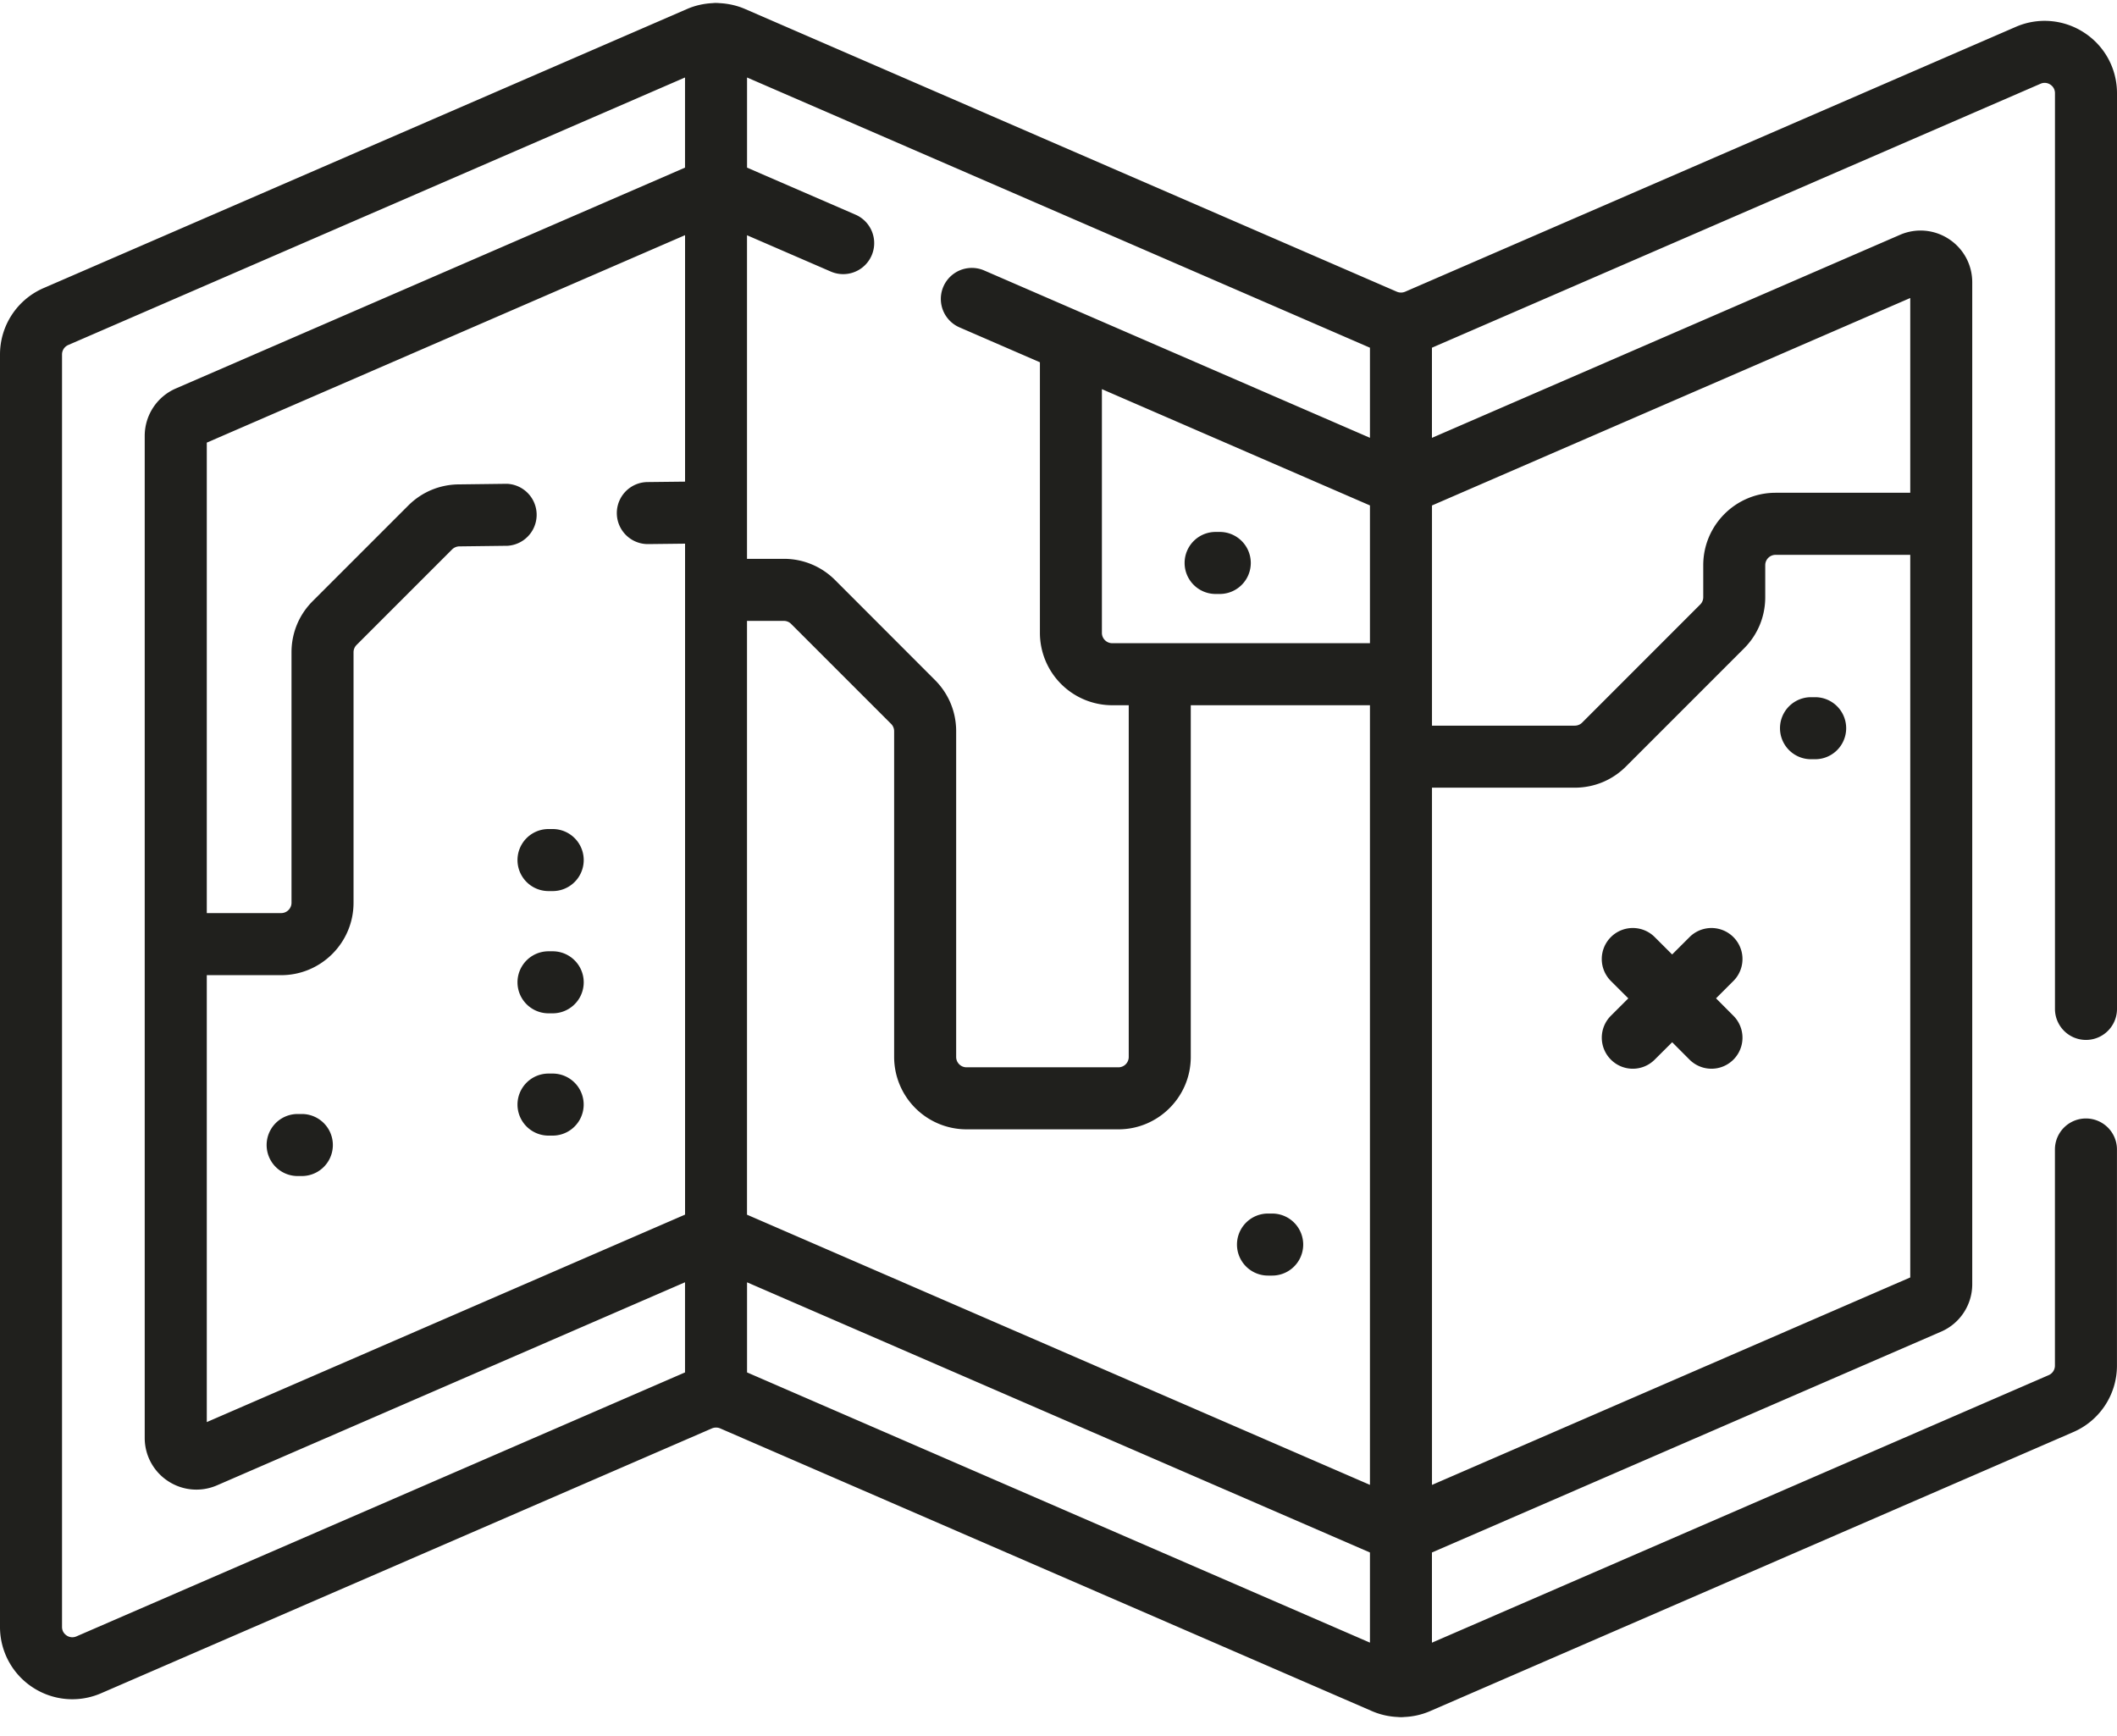
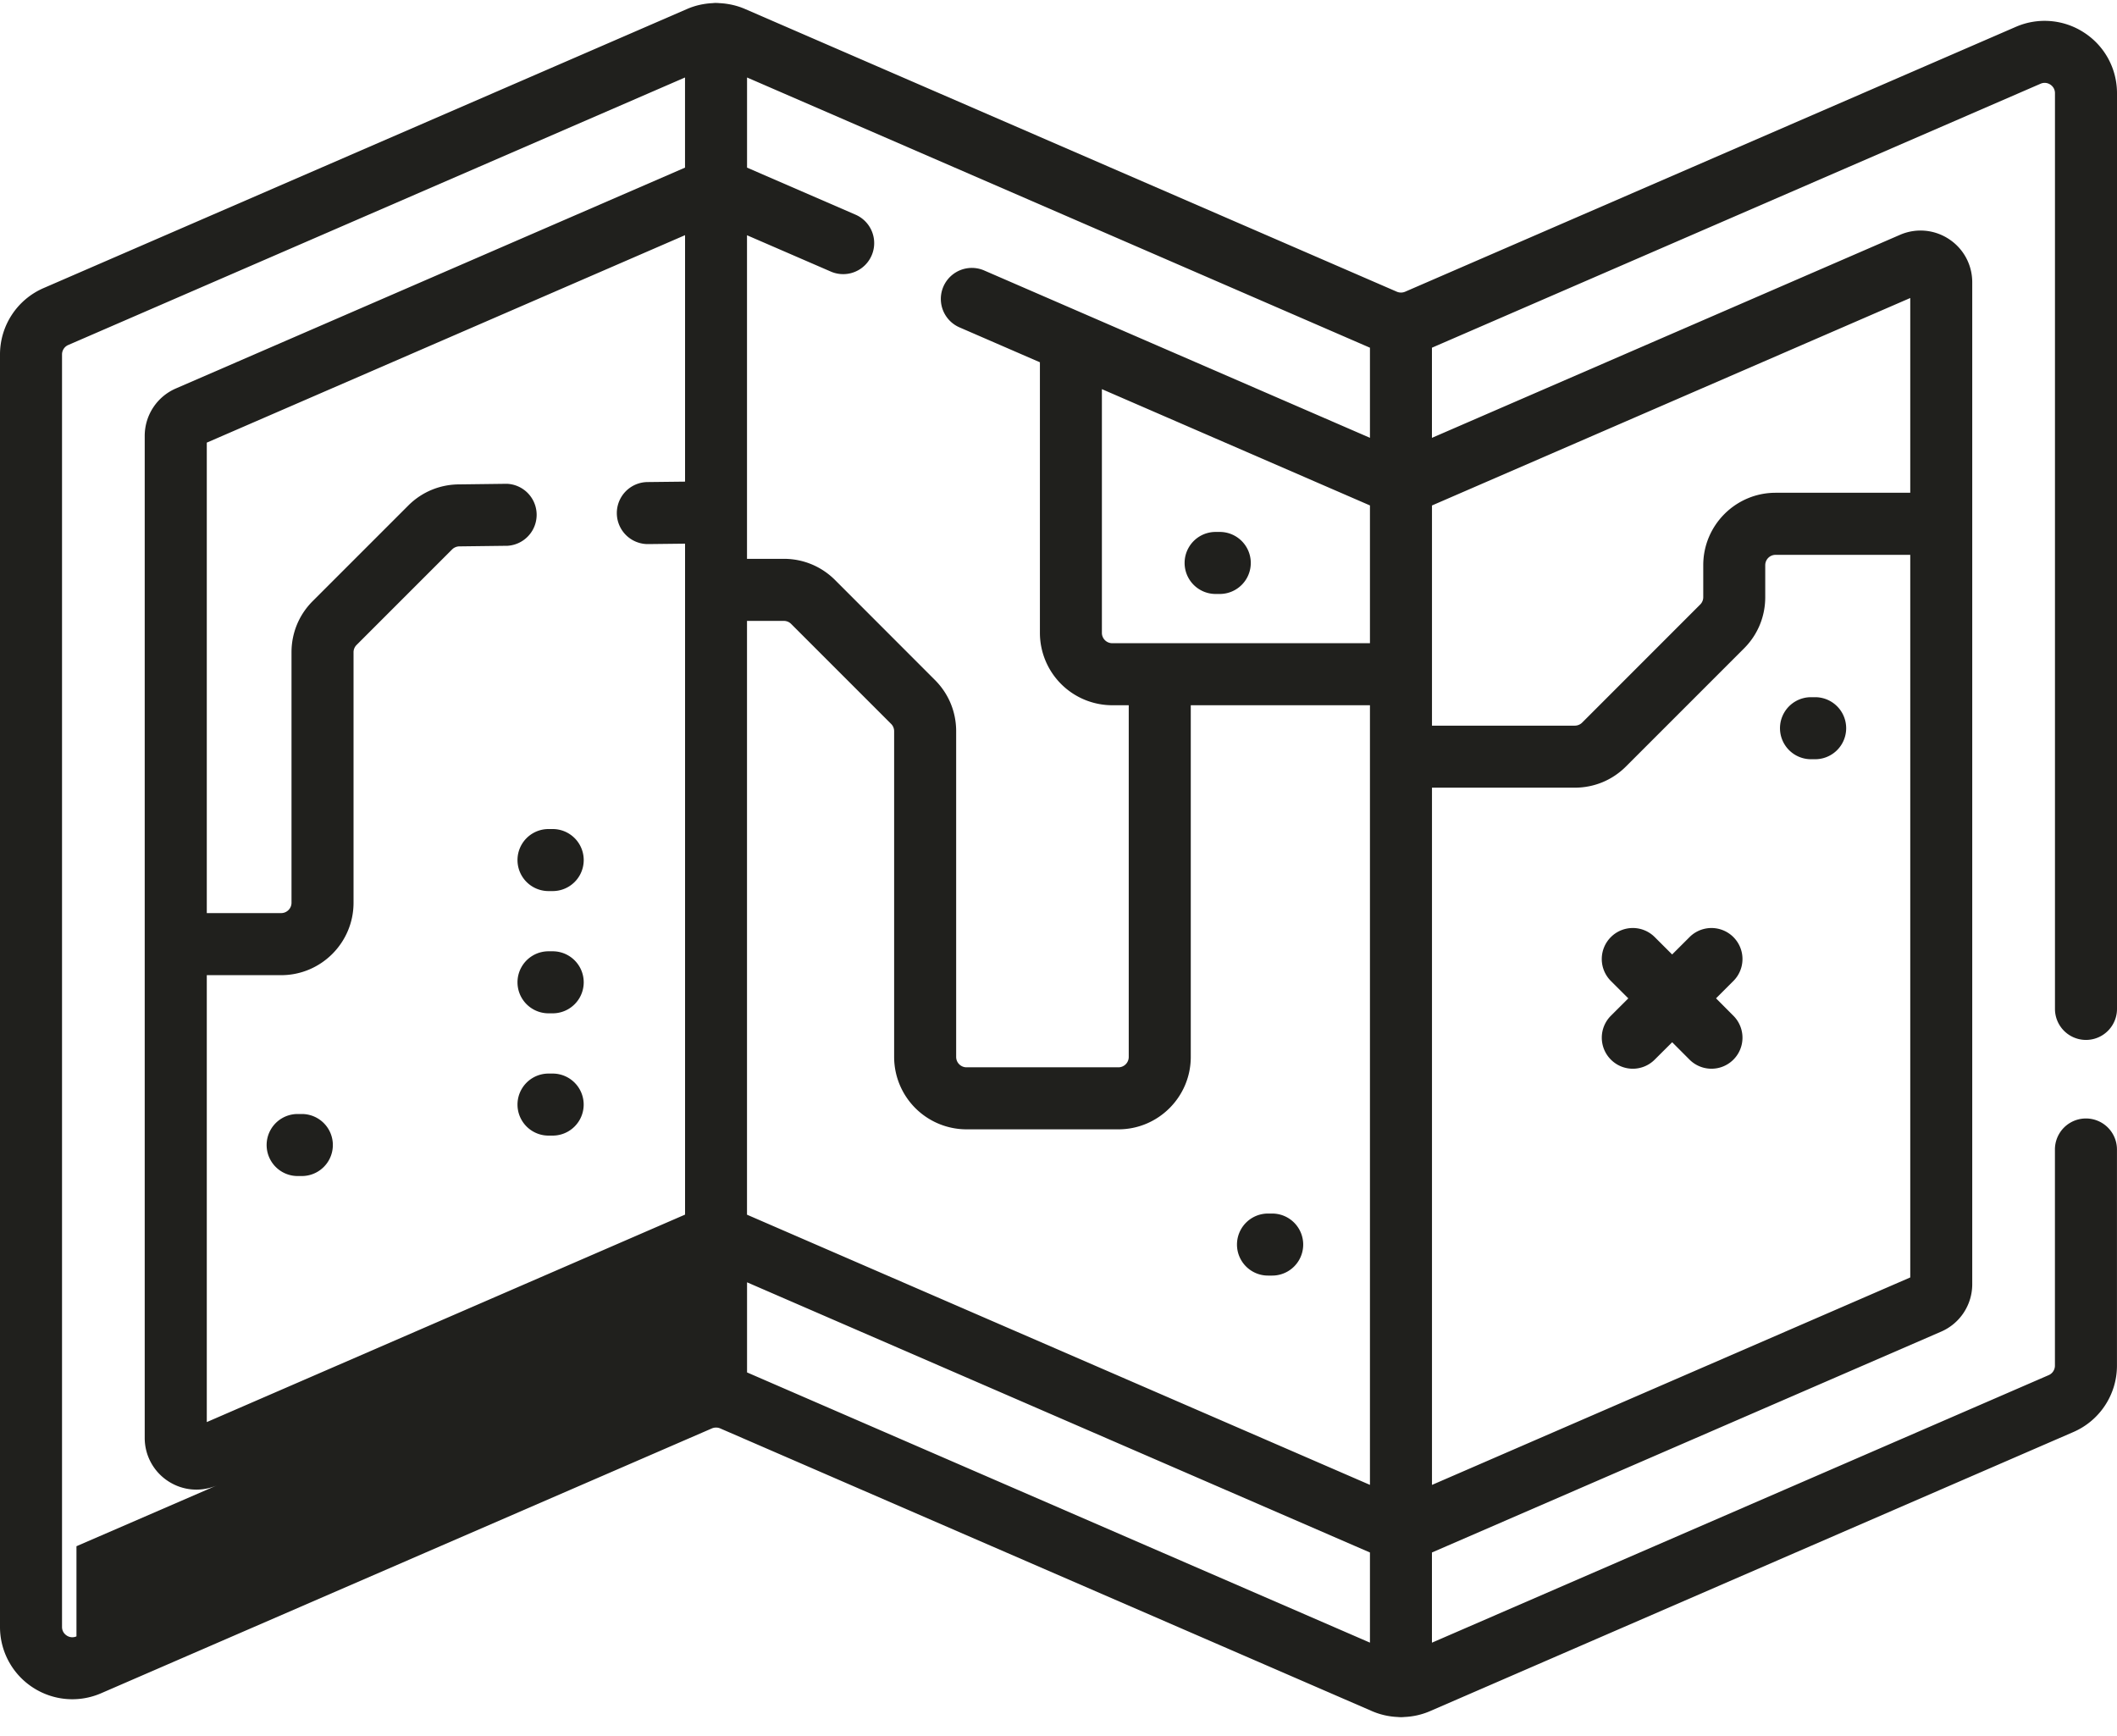
<svg xmlns="http://www.w3.org/2000/svg" viewBox="0 0 50 41">
-   <path d="M16.911.07a.73.73 0 01.08.004c.205.01.409.054.6.136l15.401 6.68a.25.25 0 00.194 0L47.611.634a1.704 1.704 0 011.618.14c.483.316.771.85.771 1.428v21.626a.732.732 0 11-1.465 0V2.202a.238.238 0 00-.11-.204.238.238 0 00-.231-.02L33.82 8.212v2.129l11.055-4.795c.378-.164.81-.127 1.155.1.345.226.551.607.551 1.02V30.33c0 .487-.289.927-.735 1.12l-12.026 5.216v2.13l14.567-6.319a.244.244 0 00.147-.224v-5.105a.732.732 0 111.465 0v5.105c0 .681-.404 1.297-1.029 1.568L33.77 40.415a1.706 1.706 0 01-.6.136.72.72 0 01-.16 0 1.708 1.708 0 01-.6-.136l-15.401-6.68a.25.25 0 00-.194 0L2.389 39.99c-.53.23-1.135.178-1.618-.139A1.704 1.704 0 010 38.423V8.372c0-.681.404-1.297 1.029-1.568L16.231.211c.191-.083.395-.127.6-.137a.749.749 0 01.08-.005zm.733 30.215v2.128l14.712 6.382v-2.129l-14.712-6.381zM16.179 1.83L1.612 8.148a.244.244 0 00-.147.224v30.051c0 .115.069.177.11.204a.238.238 0 00.231.02l14.373-6.234v-2.129L5.125 35.08c-.379.164-.811.127-1.156-.1a1.217 1.217 0 01-.551-1.02V10.295c0-.487.289-.927.735-1.12l12.026-5.216v-2.13zm28.938 11.274h-3.18a.244.244 0 00-.245.244v.756c0 .457-.177.886-.5 1.209l-2.79 2.79c-.323.323-.752.5-1.209.5h-3.372V35.07l11.296-4.9V13.104zm-26.604 1.56h-.87v14.024l14.713 6.381V16.656h-4.232v8.307c0 .942-.767 1.709-1.709 1.709h-3.588a1.711 1.711 0 01-1.709-1.71V17.27a.243.243 0 00-.071-.173l-2.361-2.361a.243.243 0 00-.173-.072zM16.18 5.554l-11.296 4.9v11.111H6.64c.135 0 .245-.11.245-.244v-5.916c0-.456.177-.885.5-1.208l2.257-2.257c.323-.323.752-.5 1.209-.5l1.119-.014a.733.733 0 01.018 1.464l-1.128.014a.25.25 0 00-.182.072l-2.257 2.257a.243.243 0 00-.071.172v5.916c0 .943-.767 1.71-1.71 1.71H4.884v10.555l11.296-4.9V12.84l-.87.01a.732.732 0 11-.018-1.465l.888-.01v-5.82zm13.867 23.107a.732.732 0 110 1.465h-.099a.732.732 0 010-1.465zM7.129 26.31a.732.732 0 010 1.465H7.03a.732.732 0 010-1.465zm5.924-.955a.732.732 0 010 1.465h-.098a.732.732 0 010-1.465zm24.993-3.223a.732.732 0 011.036 0l.411.41.411-.41a.732.732 0 011.036 1.036l-.41.41.41.412a.732.732 0 11-1.036 1.036l-.41-.411-.412.41a.73.73 0 01-1.036 0 .732.732 0 010-1.035l.412-.411-.412-.411a.732.732 0 010-1.036zM17.644 1.83v2.129l2.562 1.111a.732.732 0 01-.583 1.344l-1.98-.858v7.642h.87c.457 0 .886.178 1.209.5l2.36 2.362c.323.323.501.752.501 1.209v7.694c0 .134.11.244.244.244h3.588c.135 0 .244-.11.244-.244v-8.307h-.39a1.711 1.711 0 01-1.708-1.709V8.556l-1.899-.824a.732.732 0 01.583-1.344l9.111 3.952V8.212L17.644 1.83zm-4.59 20.637a.732.732 0 010 1.465h-.099a.732.732 0 010-1.465zm0-2.887a.732.732 0 010 1.465h-.099a.732.732 0 010-1.465zm29.817-3.114a.732.732 0 110 1.465h-.098a.732.732 0 010-1.465zm2.246-9.428l-11.296 4.9v5.2h3.372a.246.246 0 00.173-.07l2.79-2.791a.243.243 0 00.072-.173v-.756c0-.943.766-1.71 1.709-1.71h3.18v-4.6zM26.025 9.191v5.756c0 .135.11.244.245.244h6.086v-3.254l-6.33-2.746zm2.784 3.372a.732.732 0 110 1.465h-.098a.732.732 0 010-1.465z" fill="#20201D" fill-rule="evenodd" />
+   <path d="M16.911.07a.73.73 0 01.08.004c.205.01.409.054.6.136l15.401 6.68a.25.25 0 00.194 0L47.611.634a1.704 1.704 0 011.618.14c.483.316.771.85.771 1.428v21.626a.732.732 0 11-1.465 0V2.202a.238.238 0 00-.11-.204.238.238 0 00-.231-.02L33.82 8.212v2.129l11.055-4.795c.378-.164.81-.127 1.155.1.345.226.551.607.551 1.02V30.33c0 .487-.289.927-.735 1.12l-12.026 5.216v2.13l14.567-6.319a.244.244 0 00.147-.224v-5.105a.732.732 0 111.465 0v5.105c0 .681-.404 1.297-1.029 1.568L33.77 40.415a1.706 1.706 0 01-.6.136.72.72 0 01-.16 0 1.708 1.708 0 01-.6-.136l-15.401-6.68a.25.25 0 00-.194 0L2.389 39.99c-.53.23-1.135.178-1.618-.139A1.704 1.704 0 010 38.423V8.372c0-.681.404-1.297 1.029-1.568L16.231.211c.191-.083.395-.127.6-.137a.749.749 0 01.08-.005zm.733 30.215v2.128l14.712 6.382v-2.129l-14.712-6.381zM16.179 1.83L1.612 8.148a.244.244 0 00-.147.224v30.051c0 .115.069.177.11.204a.238.238 0 00.231.02v-2.129L5.125 35.08c-.379.164-.811.127-1.156-.1a1.217 1.217 0 01-.551-1.02V10.295c0-.487.289-.927.735-1.12l12.026-5.216v-2.13zm28.938 11.274h-3.18a.244.244 0 00-.245.244v.756c0 .457-.177.886-.5 1.209l-2.79 2.79c-.323.323-.752.5-1.209.5h-3.372V35.07l11.296-4.9V13.104zm-26.604 1.56h-.87v14.024l14.713 6.381V16.656h-4.232v8.307c0 .942-.767 1.709-1.709 1.709h-3.588a1.711 1.711 0 01-1.709-1.71V17.27a.243.243 0 00-.071-.173l-2.361-2.361a.243.243 0 00-.173-.072zM16.18 5.554l-11.296 4.9v11.111H6.64c.135 0 .245-.11.245-.244v-5.916c0-.456.177-.885.5-1.208l2.257-2.257c.323-.323.752-.5 1.209-.5l1.119-.014a.733.733 0 01.018 1.464l-1.128.014a.25.25 0 00-.182.072l-2.257 2.257a.243.243 0 00-.071.172v5.916c0 .943-.767 1.71-1.71 1.71H4.884v10.555l11.296-4.9V12.84l-.87.01a.732.732 0 11-.018-1.465l.888-.01v-5.82zm13.867 23.107a.732.732 0 110 1.465h-.099a.732.732 0 010-1.465zM7.129 26.31a.732.732 0 010 1.465H7.03a.732.732 0 010-1.465zm5.924-.955a.732.732 0 010 1.465h-.098a.732.732 0 010-1.465zm24.993-3.223a.732.732 0 011.036 0l.411.41.411-.41a.732.732 0 011.036 1.036l-.41.41.41.412a.732.732 0 11-1.036 1.036l-.41-.411-.412.41a.73.73 0 01-1.036 0 .732.732 0 010-1.035l.412-.411-.412-.411a.732.732 0 010-1.036zM17.644 1.83v2.129l2.562 1.111a.732.732 0 01-.583 1.344l-1.98-.858v7.642h.87c.457 0 .886.178 1.209.5l2.36 2.362c.323.323.501.752.501 1.209v7.694c0 .134.11.244.244.244h3.588c.135 0 .244-.11.244-.244v-8.307h-.39a1.711 1.711 0 01-1.708-1.709V8.556l-1.899-.824a.732.732 0 01.583-1.344l9.111 3.952V8.212L17.644 1.83zm-4.59 20.637a.732.732 0 010 1.465h-.099a.732.732 0 010-1.465zm0-2.887a.732.732 0 010 1.465h-.099a.732.732 0 010-1.465zm29.817-3.114a.732.732 0 110 1.465h-.098a.732.732 0 010-1.465zm2.246-9.428l-11.296 4.9v5.2h3.372a.246.246 0 00.173-.07l2.79-2.791a.243.243 0 00.072-.173v-.756c0-.943.766-1.71 1.709-1.71h3.18v-4.6zM26.025 9.191v5.756c0 .135.11.244.245.244h6.086v-3.254l-6.33-2.746zm2.784 3.372a.732.732 0 110 1.465h-.098a.732.732 0 010-1.465z" fill="#20201D" fill-rule="evenodd" />
</svg>